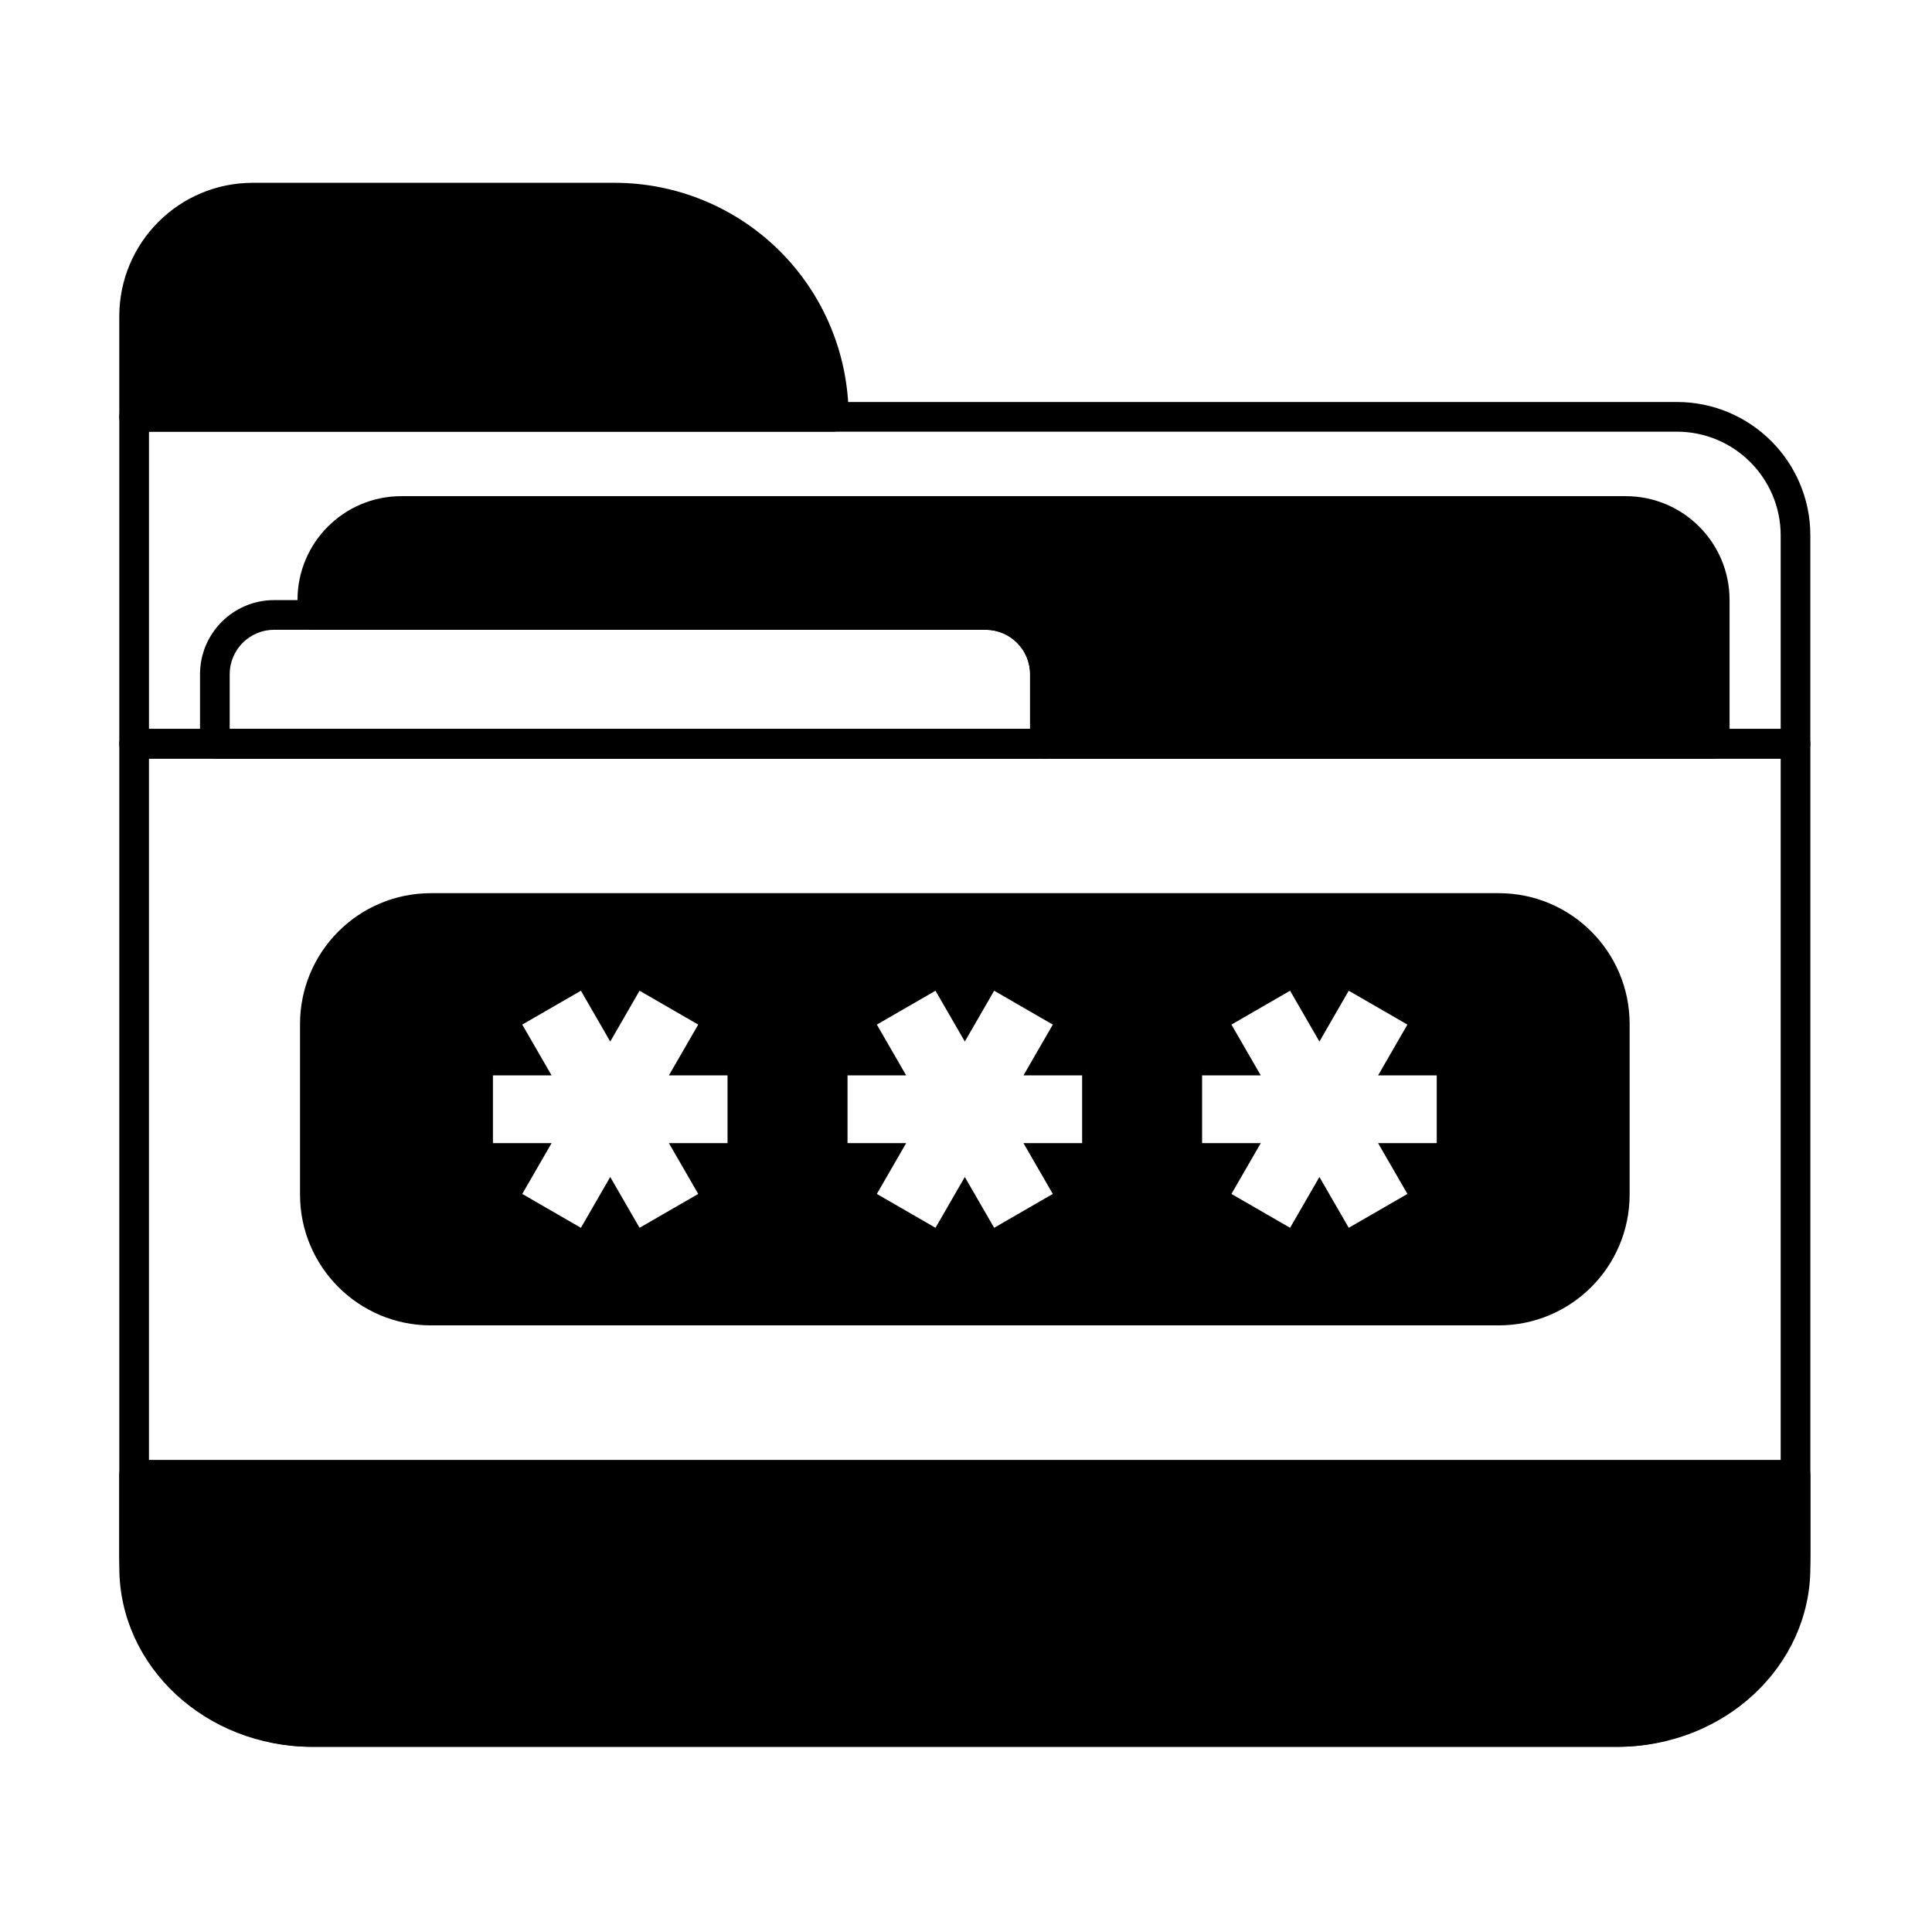
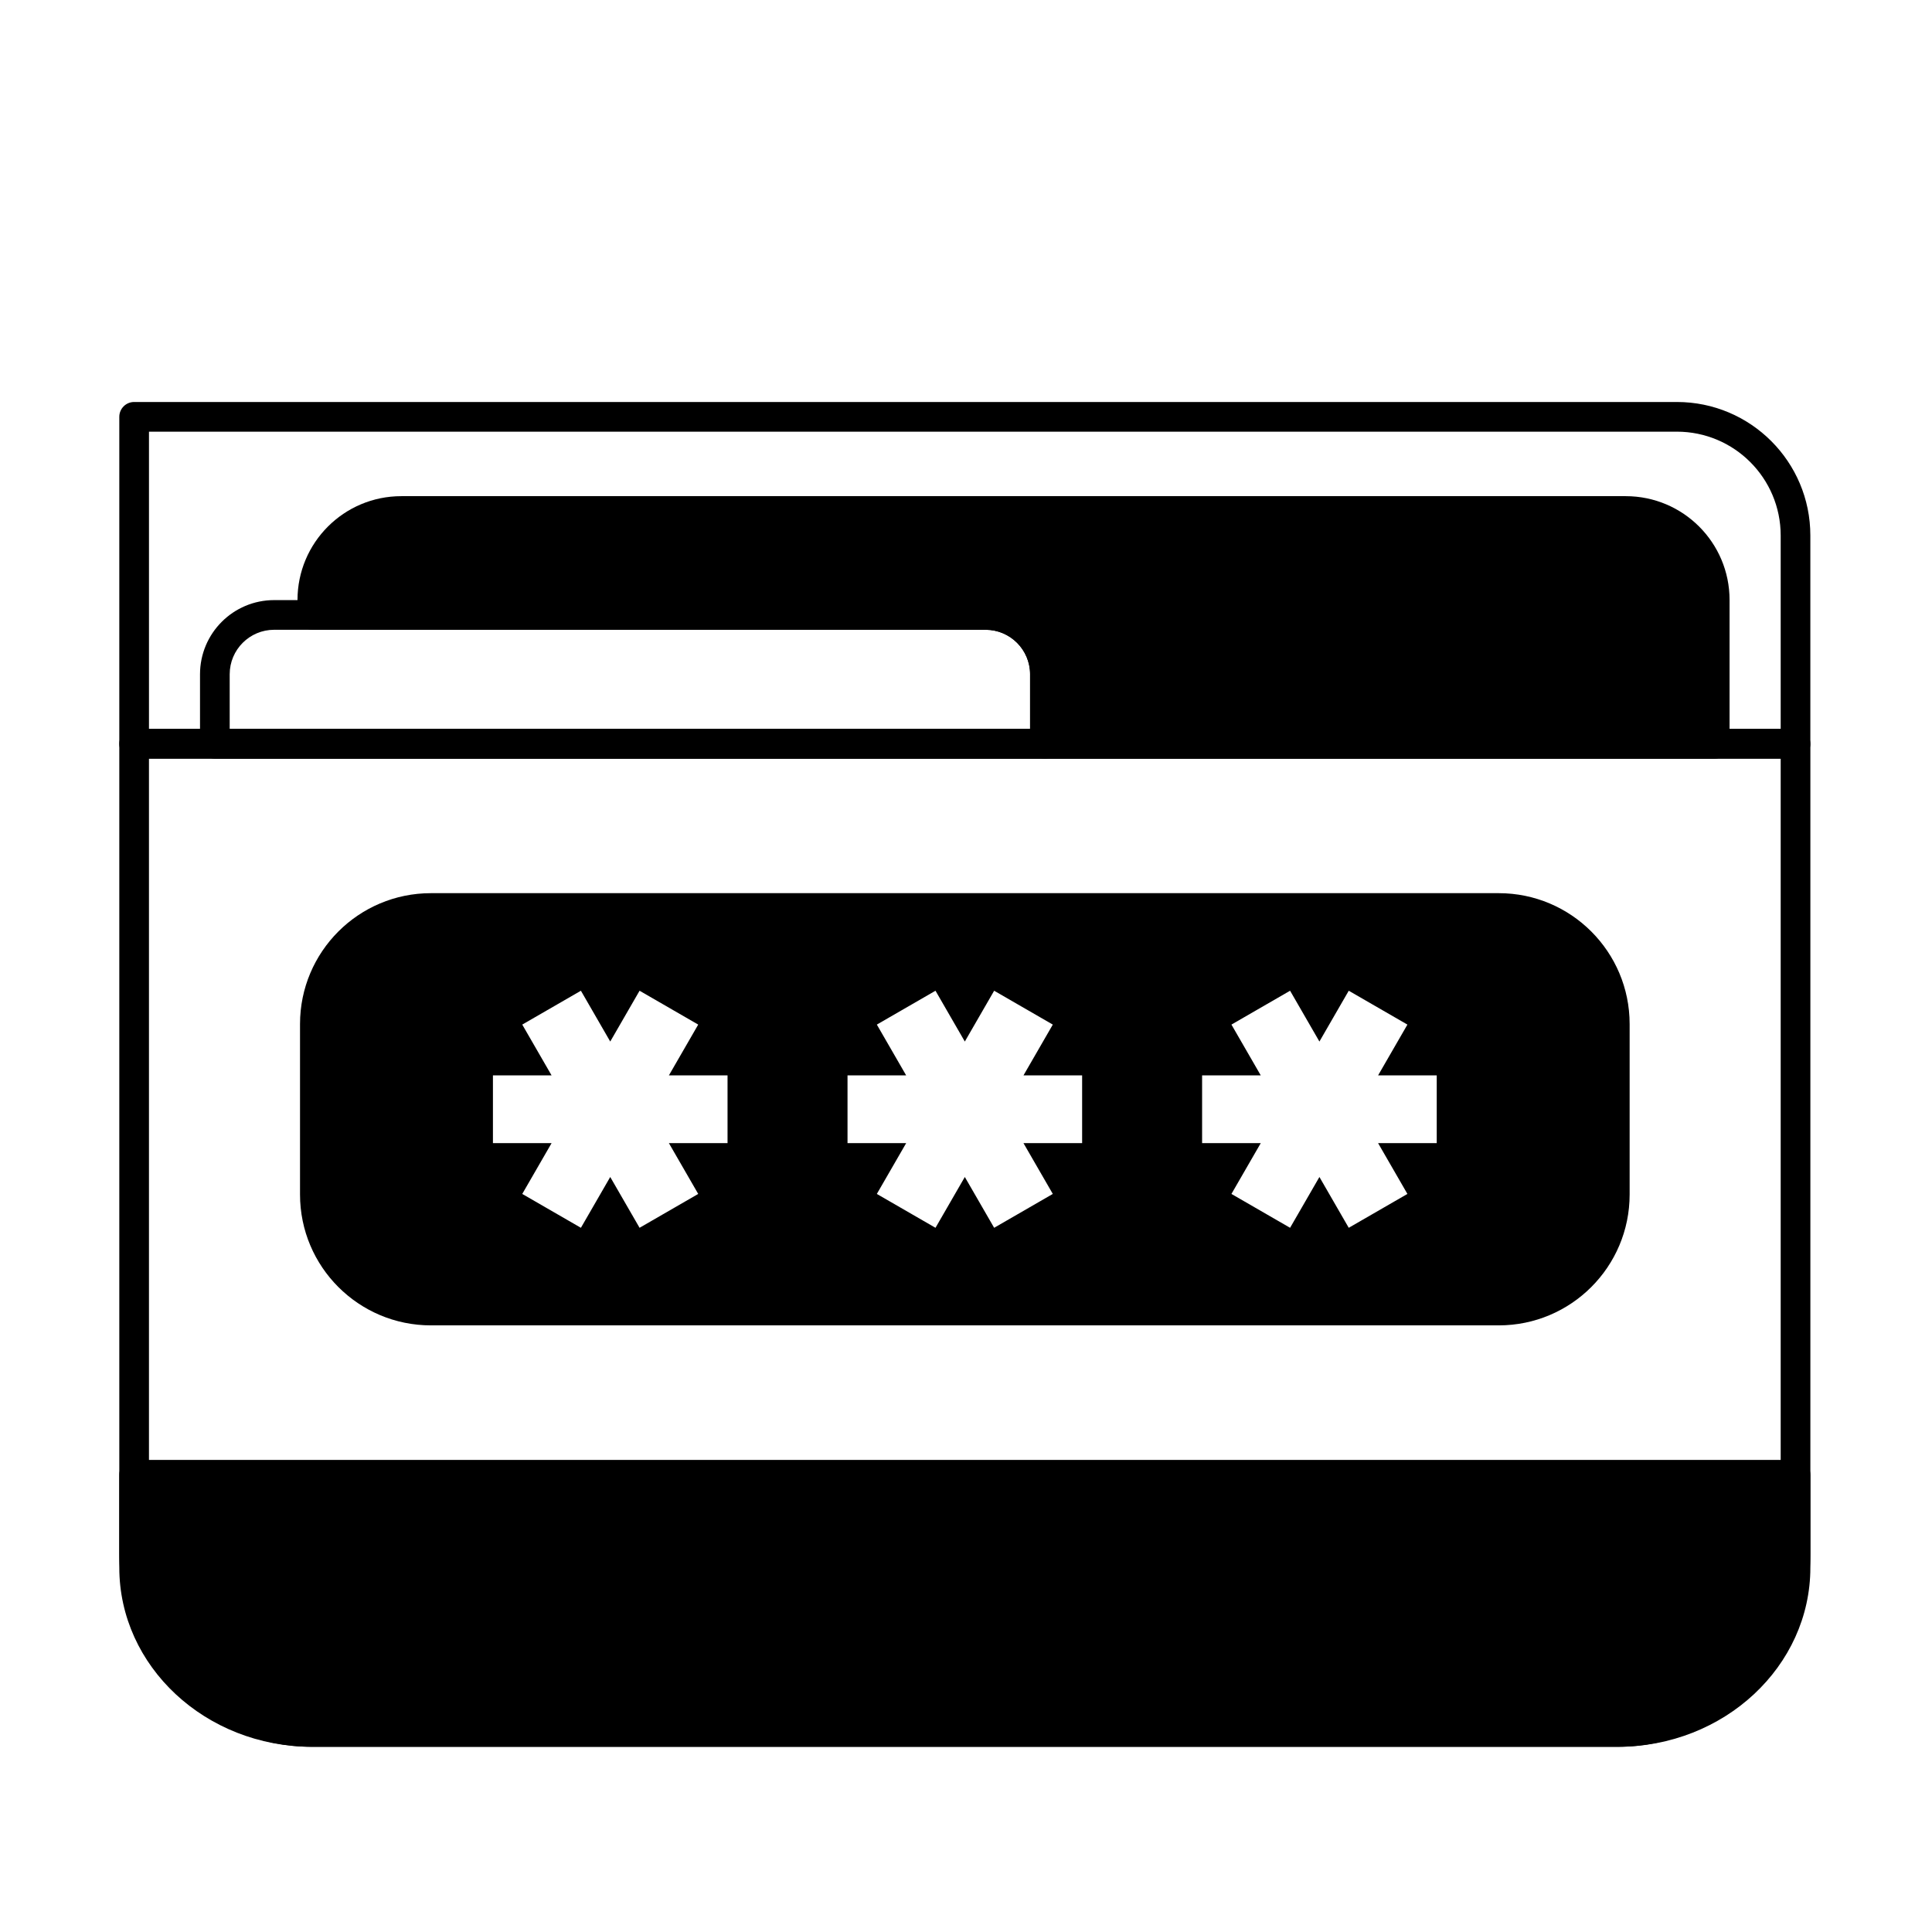
<svg xmlns="http://www.w3.org/2000/svg" fill="#000000" width="800px" height="800px" version="1.1" viewBox="144 144 512 512">
  <g fill-rule="evenodd">
    <path d="m623.76 341.11c0-2.172-1.758-3.934-3.93-3.934h-440.28c-2.172 0-3.934 1.762-3.934 3.934v214.7c0 13.555 5.387 26.551 14.969 36.137 9.582 9.582 22.582 14.969 36.137 14.969h345.94c13.555 0 26.555-5.383 36.137-14.969s14.969-22.582 14.969-36.137v-214.7zm-7.859 3.93v210.77c0 11.469-4.559 22.469-12.664 30.574-8.109 8.109-19.109 12.664-30.578 12.664h-345.94c-11.469 0-22.469-4.555-30.578-12.664s-12.664-19.105-12.664-30.574v-210.77z" />
    <path d="m623.76 534.82c0-2.172-1.758-3.93-3.93-3.93h-440.28c-2.172 0-3.934 1.758-3.934 3.93v24.605c0 26.141 22.797 47.496 51.105 47.496h345.94c28.309 0 51.105-21.355 51.105-47.496v-24.605z" />
    <path d="m623.76 285.91c0-19.543-15.84-35.379-35.379-35.379h-408.83c-2.172 0-3.934 1.758-3.934 3.93v86.648c0 2.172 1.762 3.93 3.934 3.93h440.28c2.172 0 3.93-1.762 3.93-3.93v-55.199zm-7.859 0v51.27h-432.42v-78.785h404.9c15.199 0 27.516 12.32 27.52 27.52z" />
-     <path d="m364.96 258.39s3.93-0.227 3.93-3.93c0-16.449-6.535-32.223-18.164-43.852-11.633-11.633-27.406-18.164-43.852-18.164h-95.883c-19.539 0-35.379 15.84-35.379 35.379v26.637c0 2.172 1.762 3.93 3.934 3.93z" />
    <path d="m424.84 322.69c0-10.855-8.797-19.656-19.652-19.656h-188.53c-10.855 0-19.652 8.801-19.652 19.656v18.426c0 2.172 1.758 3.93 3.93 3.93h219.97c2.172 0 3.93-1.762 3.93-3.93v-18.426zm-7.859 0v14.492h-212.11v-14.492c0-6.516 5.281-11.793 11.793-11.793h188.53c6.512 0 11.793 5.281 11.793 11.793z" />
    <path d="m222.84 306.96c0 2.172 1.758 3.934 3.93 3.934h178.42c6.512 0 11.793 5.281 11.793 11.793v18.426c0 2.172 1.758 3.93 3.93 3.93h177.51c2.172 0 3.93-1.762 3.93-3.93v-38.109c0-15.199-12.32-27.516-27.516-27.516h-324.48c-15.199 0-27.516 12.32-27.516 27.516v3.961z" />
    <path d="m575.87 415.39c0-19.16-15.531-34.691-34.691-34.691h-282.98c-19.16 0-34.691 15.531-34.691 34.691v45.156c0 19.16 15.531 34.691 34.691 34.691h282.98c19.16 0 34.691-15.531 34.691-34.691v-45.156zm-168.41-8.836 15.543 8.973-7.773 13.465h15.543v17.949h-15.543l7.773 13.465-15.543 8.973-7.773-13.465-7.773 13.465-15.543-8.973 7.773-13.465h-15.543v-17.949h15.543l-7.773-13.465 15.543-8.973 7.773 13.465zm-93.969 0 15.543 8.973-7.773 13.465h15.543v17.949h-15.543l7.773 13.465-15.543 8.973-7.773-13.465-7.773 13.465-15.543-8.973 7.773-13.465h-15.543v-17.949h15.543l-7.773-13.465 15.543-8.973 7.773 13.465zm187.94 0 15.547 8.973-7.773 13.465h15.543v17.949h-15.543l7.773 13.465-15.547 8.973-7.773-13.465-7.773 13.465-15.543-8.973 7.773-13.465h-15.547v-17.949h15.547l-7.773-13.465 15.543-8.973 7.773 13.465z" />
  </g>
</svg>